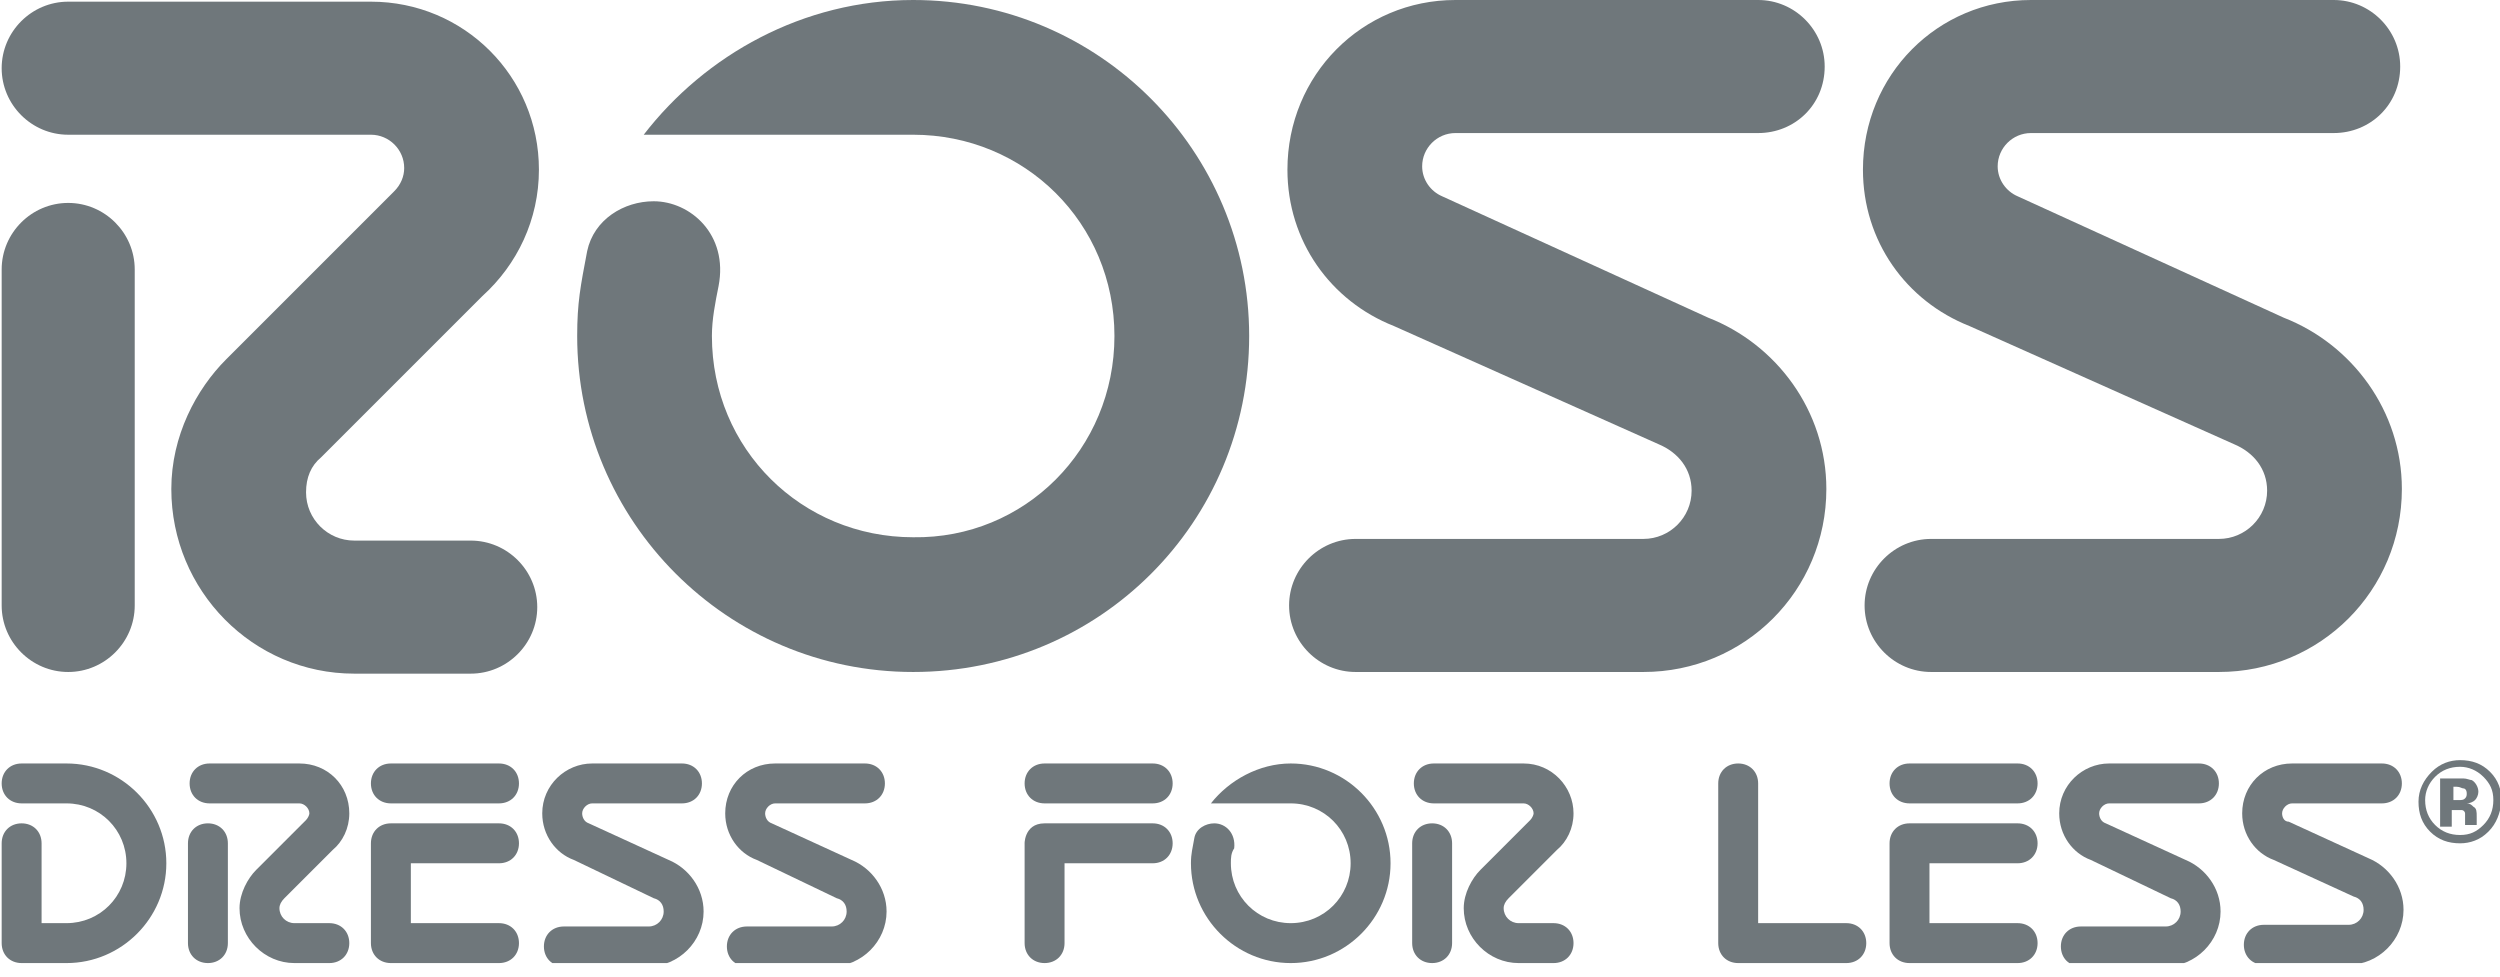
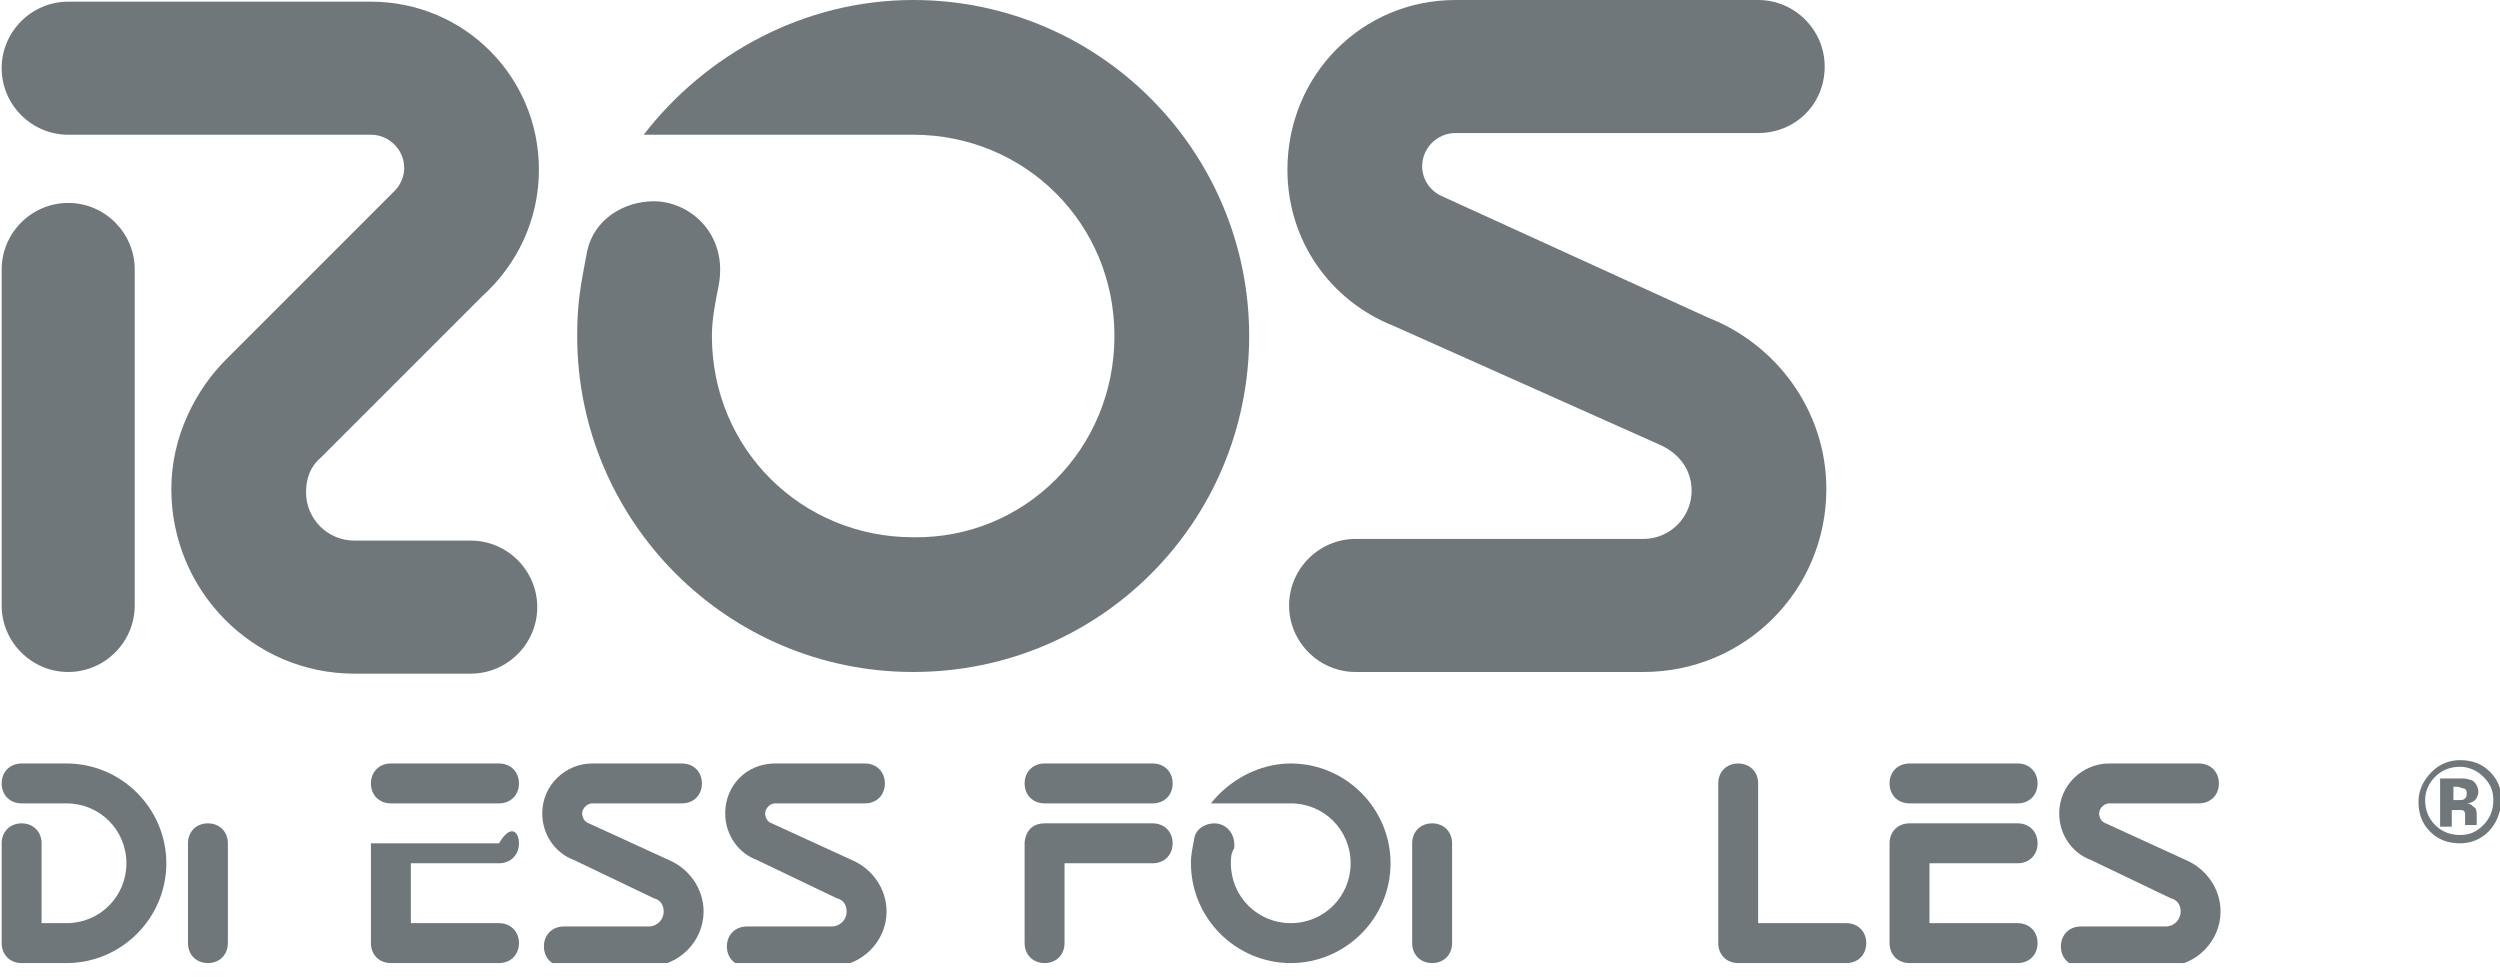
<svg xmlns="http://www.w3.org/2000/svg" width="174" height="68" viewBox="0 0 174 68" fill="none">
  <g clip-path="url(#clip0_102_1483)">
    <path d="M44.802 9.377C49.086 3.82 55.916 0 63.557 0C76.523 0 86.942 10.535 86.942 23.385C86.942 36.351 76.523 46.77 63.557 46.77C50.591 46.77 40.172 36.236 40.172 23.385C40.172 21.07 40.403 19.912 40.866 17.481C41.329 15.281 43.413 14.008 45.497 14.008C48.044 14.008 50.707 16.323 50.012 19.912C49.78 21.07 49.549 22.227 49.549 23.385C49.549 31.258 55.8 37.393 63.557 37.393C71.313 37.509 77.565 31.258 77.565 23.385C77.565 15.513 71.313 9.377 63.557 9.377H44.802Z" fill="#6F777B" />
    <path d="M9.377 42.14C9.377 44.687 7.293 46.77 4.746 46.77C2.2 46.77 0.116 44.687 0.116 42.14V18.755C0.116 16.208 2.2 14.124 4.746 14.124C7.293 14.124 9.377 16.208 9.377 18.755V42.14Z" fill="#6F777B" />
    <path d="M27.437 13.313C27.9 12.85 28.132 12.271 28.132 11.693C28.132 10.419 27.09 9.377 25.816 9.377H4.746C2.2 9.377 0.116 7.293 0.116 4.746C0.116 2.2 2.2 0.116 4.746 0.116H25.816C32.299 0.116 37.509 5.325 37.509 11.808C37.509 15.281 36.004 18.407 33.573 20.607L22.343 31.836C21.649 32.415 21.301 33.225 21.301 34.267C21.301 36.12 22.806 37.625 24.659 37.625H32.762C35.309 37.625 37.393 39.709 37.393 42.255C37.393 44.802 35.309 46.886 32.762 46.886H24.659C17.597 46.886 11.924 41.098 11.924 34.036C11.924 30.331 13.661 27.09 15.745 25.006L27.437 13.313Z" fill="#6F777B" />
-     <path d="M137.07 22.691C132.671 20.954 129.661 16.786 129.661 11.808C129.661 5.21 134.87 0 141.353 0H162.423C164.97 0 167.054 2.084 167.054 4.631C167.054 7.293 164.97 9.261 162.423 9.261H141.353C140.08 9.261 139.038 10.303 139.038 11.577C139.038 12.503 139.617 13.313 140.427 13.661L158.95 22.112C163.697 23.964 167.17 28.595 167.17 34.036C167.17 41.098 161.497 46.77 154.435 46.77H134.407C131.86 46.77 129.776 44.687 129.776 42.14C129.776 39.593 131.86 37.509 134.407 37.509H154.435C156.287 37.509 157.792 36.004 157.792 34.152C157.792 32.647 156.866 31.489 155.477 30.91L137.07 22.691Z" fill="#6F777B" />
    <path d="M97.014 22.691C92.615 20.954 89.605 16.786 89.605 11.808C89.605 5.21 94.814 0 101.297 0H122.367C124.914 0 126.998 2.084 126.998 4.631C126.998 7.293 124.914 9.261 122.367 9.261H101.297C100.024 9.261 98.982 10.303 98.982 11.577C98.982 12.503 99.561 13.313 100.371 13.661L118.894 22.112C123.641 23.964 127.114 28.595 127.114 34.036C127.114 41.098 121.441 46.77 114.379 46.77H94.351C91.804 46.77 89.721 44.687 89.721 42.14C89.721 39.593 91.804 37.509 94.351 37.509H114.379C116.231 37.509 117.736 36.004 117.736 34.152C117.736 32.647 116.81 31.489 115.421 30.91L97.014 22.691Z" fill="#6F777B" />
    <path d="M2.894 64.251H4.631C6.946 64.251 8.798 62.399 8.798 60.084C8.798 57.768 6.946 55.916 4.631 55.916H1.505C0.695 55.916 0.116 55.337 0.116 54.527C0.116 53.717 0.695 53.138 1.505 53.138H4.631C8.451 53.138 11.577 56.263 11.577 60.084C11.577 63.904 8.451 67.03 4.631 67.03H1.505C0.695 67.03 0.116 66.451 0.116 65.641V58.695C0.116 57.884 0.695 57.305 1.505 57.305C2.315 57.305 2.894 57.884 2.894 58.695V64.251Z" fill="#6F777B" />
-     <path d="M28.595 64.251H34.73C35.541 64.251 36.12 64.83 36.12 65.641C36.12 66.451 35.541 67.03 34.73 67.03H27.206C26.395 67.03 25.816 66.451 25.816 65.641V58.695C25.816 57.884 26.395 57.305 27.206 57.305H34.73C35.541 57.305 36.12 57.884 36.12 58.695C36.12 59.505 35.541 60.084 34.73 60.084H28.595V64.251Z" fill="#6F777B" />
+     <path d="M28.595 64.251H34.73C35.541 64.251 36.12 64.83 36.12 65.641C36.12 66.451 35.541 67.03 34.73 67.03H27.206C26.395 67.03 25.816 66.451 25.816 65.641V58.695H34.73C35.541 57.305 36.12 57.884 36.12 58.695C36.12 59.505 35.541 60.084 34.73 60.084H28.595V64.251Z" fill="#6F777B" />
    <path d="M34.73 55.916C35.541 55.916 36.12 55.337 36.12 54.527C36.12 53.717 35.541 53.138 34.73 53.138H27.206C26.395 53.138 25.816 53.717 25.816 54.527C25.816 55.337 26.395 55.916 27.206 55.916H34.73Z" fill="#6F777B" />
    <path d="M134.291 64.251H140.427C141.237 64.251 141.816 64.83 141.816 65.641C141.816 66.451 141.237 67.03 140.427 67.03H132.902C132.092 67.03 131.513 66.451 131.513 65.641V58.695C131.513 57.884 132.092 57.305 132.902 57.305H140.427C141.237 57.305 141.816 57.884 141.816 58.695C141.816 59.505 141.237 60.084 140.427 60.084H134.291V64.251Z" fill="#6F777B" />
    <path d="M140.427 55.916C141.237 55.916 141.816 55.337 141.816 54.527C141.816 53.717 141.237 53.138 140.427 53.138H132.902C132.092 53.138 131.513 53.717 131.513 54.527C131.513 55.337 132.092 55.916 132.902 55.916H140.427Z" fill="#6F777B" />
    <path d="M80.228 55.916C81.038 55.916 81.617 55.337 81.617 54.527C81.617 53.717 81.038 53.138 80.228 53.138H72.703C71.892 53.138 71.313 53.717 71.313 54.527C71.313 55.337 71.892 55.916 72.703 55.916H80.228Z" fill="#6F777B" />
    <path d="M122.367 64.251H128.503C129.313 64.251 129.892 64.83 129.892 65.641C129.892 66.451 129.313 67.03 128.503 67.03H120.978C120.168 67.03 119.589 66.451 119.589 65.641V54.527C119.589 53.717 120.168 53.138 120.978 53.138C121.788 53.138 122.367 53.717 122.367 54.527V64.251Z" fill="#6F777B" />
    <path d="M74.092 60.084H80.228C81.038 60.084 81.617 59.505 81.617 58.695C81.617 57.884 81.038 57.305 80.228 57.305H72.703C71.198 57.305 71.313 58.926 71.313 58.695V65.641C71.313 66.451 71.892 67.03 72.703 67.03C73.513 67.03 74.092 66.451 74.092 65.641V60.084Z" fill="#6F777B" />
    <path d="M15.86 65.641C15.86 66.451 15.281 67.03 14.471 67.03C13.661 67.03 13.082 66.451 13.082 65.641V58.695C13.082 57.884 13.661 57.305 14.471 57.305C15.281 57.305 15.86 57.884 15.86 58.695V65.641Z" fill="#6F777B" />
-     <path d="M21.301 57.074C21.417 56.958 21.533 56.727 21.533 56.611C21.533 56.263 21.186 55.916 20.838 55.916H14.587C13.776 55.916 13.197 55.337 13.197 54.527C13.197 53.717 13.776 53.138 14.587 53.138H20.838C22.806 53.138 24.311 54.643 24.311 56.611C24.311 57.653 23.848 58.579 23.154 59.158L19.796 62.515C19.565 62.746 19.449 62.978 19.449 63.209C19.449 63.788 19.912 64.251 20.491 64.251H22.922C23.732 64.251 24.311 64.83 24.311 65.641C24.311 66.451 23.732 67.03 22.922 67.03H20.491C18.407 67.03 16.671 65.293 16.671 63.209C16.671 62.168 17.249 61.126 17.828 60.547L21.301 57.074Z" fill="#6F777B" />
    <path d="M101.066 65.641C101.066 66.451 100.487 67.03 99.677 67.03C98.866 67.03 98.287 66.451 98.287 65.641V58.695C98.287 57.884 98.866 57.305 99.677 57.305C100.487 57.305 101.066 57.884 101.066 58.695V65.641Z" fill="#6F777B" />
-     <path d="M106.507 57.074C106.623 56.958 106.739 56.727 106.739 56.611C106.739 56.263 106.391 55.916 106.044 55.916H99.792C98.982 55.916 98.403 55.337 98.403 54.527C98.403 53.717 98.982 53.138 99.792 53.138H106.044C108.012 53.138 109.517 54.758 109.517 56.611C109.517 57.653 109.054 58.579 108.359 59.158L105.002 62.515C104.77 62.746 104.655 62.978 104.655 63.209C104.655 63.788 105.118 64.251 105.697 64.251H108.128C108.938 64.251 109.517 64.83 109.517 65.641C109.517 66.451 108.938 67.03 108.128 67.03H105.697C103.613 67.03 101.876 65.293 101.876 63.209C101.876 62.168 102.455 61.126 103.034 60.547L106.507 57.074Z" fill="#6F777B" />
    <path d="M39.94 59.852C38.667 59.389 37.74 58.116 37.74 56.611C37.74 54.643 39.361 53.138 41.214 53.138H47.465C48.275 53.138 48.854 53.717 48.854 54.527C48.854 55.337 48.275 55.916 47.465 55.916H41.214C40.866 55.916 40.519 56.263 40.519 56.611C40.519 56.842 40.635 57.19 40.982 57.305L46.539 59.852C47.928 60.431 48.97 61.82 48.97 63.441C48.97 65.525 47.233 67.261 45.15 67.261H39.245C38.435 67.261 37.856 66.683 37.856 65.872C37.856 65.062 38.435 64.483 39.245 64.483H45.15C45.728 64.483 46.192 64.02 46.192 63.441C46.192 62.978 45.96 62.631 45.497 62.515L39.94 59.852Z" fill="#6F777B" />
    <path d="M52.675 59.852C51.401 59.389 50.475 58.116 50.475 56.611C50.475 54.643 51.98 53.138 53.948 53.138H60.2C61.01 53.138 61.589 53.717 61.589 54.527C61.589 55.337 61.01 55.916 60.2 55.916H53.948C53.601 55.916 53.253 56.263 53.253 56.611C53.253 56.842 53.369 57.19 53.717 57.305L59.273 59.852C60.663 60.431 61.705 61.82 61.705 63.441C61.705 65.525 59.968 67.261 57.884 67.261H51.98C51.17 67.261 50.591 66.683 50.591 65.872C50.591 65.062 51.17 64.483 51.98 64.483H57.884C58.463 64.483 58.926 64.02 58.926 63.441C58.926 62.978 58.694 62.631 58.231 62.515L52.675 59.852Z" fill="#6F777B" />
    <path d="M145.521 59.852C144.247 59.389 143.321 58.116 143.321 56.611C143.321 54.643 144.942 53.138 146.794 53.138H153.046C153.856 53.138 154.435 53.717 154.435 54.527C154.435 55.337 153.856 55.916 153.046 55.916H146.794C146.447 55.916 146.1 56.263 146.1 56.611C146.1 56.842 146.215 57.19 146.563 57.305L152.12 59.852C153.509 60.431 154.551 61.82 154.551 63.441C154.551 65.525 152.814 67.261 150.73 67.261H144.826C144.016 67.261 143.437 66.683 143.437 65.872C143.437 65.062 144.016 64.483 144.826 64.483H150.73C151.309 64.483 151.772 64.02 151.772 63.441C151.772 62.978 151.541 62.631 151.078 62.515L145.521 59.852Z" fill="#6F777B" />
-     <path d="M158.255 59.852C156.982 59.389 156.056 58.116 156.056 56.611C156.056 54.643 157.561 53.138 159.529 53.138H165.78C166.591 53.138 167.17 53.717 167.17 54.527C167.17 55.337 166.591 55.916 165.78 55.916H159.529C159.182 55.916 158.834 56.263 158.834 56.611C158.834 56.842 158.95 57.19 159.297 57.19L164.854 59.736C166.243 60.315 167.285 61.705 167.285 63.325C167.285 65.409 165.549 67.146 163.465 67.146H157.561C156.75 67.146 156.172 66.567 156.172 65.757C156.172 64.946 156.75 64.367 157.561 64.367H163.465C164.044 64.367 164.507 63.904 164.507 63.325C164.507 62.862 164.275 62.515 163.812 62.399L158.255 59.852Z" fill="#6F777B" />
    <path d="M84.279 55.916C85.553 54.295 87.637 53.138 89.836 53.138C93.657 53.138 96.782 56.263 96.782 60.084C96.782 63.904 93.657 67.03 89.836 67.03C86.016 67.03 82.89 63.904 82.89 60.084C82.89 59.389 83.006 59.042 83.122 58.347C83.237 57.653 83.932 57.305 84.511 57.305C85.321 57.305 86.016 58 85.9 59.042C85.669 59.389 85.669 59.736 85.669 60.084C85.669 62.399 87.521 64.251 89.836 64.251C92.152 64.251 94.004 62.399 94.004 60.084C94.004 57.768 92.152 55.916 89.836 55.916H84.279Z" fill="#6F777B" />
    <path d="M173.19 57.884C172.611 58.463 171.916 58.695 171.221 58.695C170.411 58.695 169.717 58.463 169.138 57.884C168.559 57.306 168.327 56.611 168.327 55.8C168.327 54.99 168.675 54.295 169.253 53.717C169.832 53.138 170.527 52.906 171.221 52.906C172.032 52.906 172.726 53.138 173.305 53.717C173.884 54.295 174.116 54.99 174.116 55.8C174 56.611 173.768 57.306 173.19 57.884ZM169.485 54.064C169.022 54.527 168.79 55.106 168.79 55.685C168.79 56.379 169.022 56.958 169.485 57.421C169.948 57.884 170.527 58.116 171.221 58.116C171.916 58.116 172.379 57.884 172.842 57.421C173.305 56.958 173.537 56.379 173.537 55.685C173.537 54.99 173.305 54.527 172.842 54.064C172.379 53.601 171.8 53.369 171.221 53.369C170.527 53.369 169.948 53.601 169.485 54.064ZM169.832 57.421V54.18C170.064 54.18 170.295 54.18 170.758 54.18C171.106 54.18 171.337 54.18 171.453 54.18C171.685 54.18 171.916 54.295 172.032 54.295C172.263 54.411 172.495 54.758 172.495 55.106C172.495 55.337 172.379 55.569 172.263 55.685C172.148 55.8 171.916 55.916 171.685 55.916C171.916 55.916 172.032 56.032 172.148 56.148C172.379 56.264 172.379 56.495 172.379 56.842V57.074V57.19V57.306V57.421H171.569C171.569 57.305 171.569 57.19 171.569 56.958C171.569 56.727 171.569 56.611 171.569 56.611C171.569 56.495 171.453 56.379 171.337 56.379C171.221 56.379 171.221 56.379 171.106 56.379H170.874H170.643V57.537H169.832V57.421ZM171.453 54.874C171.337 54.874 171.221 54.758 170.99 54.758H170.758V55.685H171.106C171.337 55.685 171.453 55.685 171.569 55.569C171.685 55.453 171.685 55.337 171.685 55.222C171.685 54.99 171.569 54.874 171.453 54.874Z" fill="#6F777B" />
  </g>
  <defs>
    <clipPath id="clip0_102_1483">
      <rect width="174" height="67.03" fill="white" />
    </clipPath>
  </defs>
</svg>